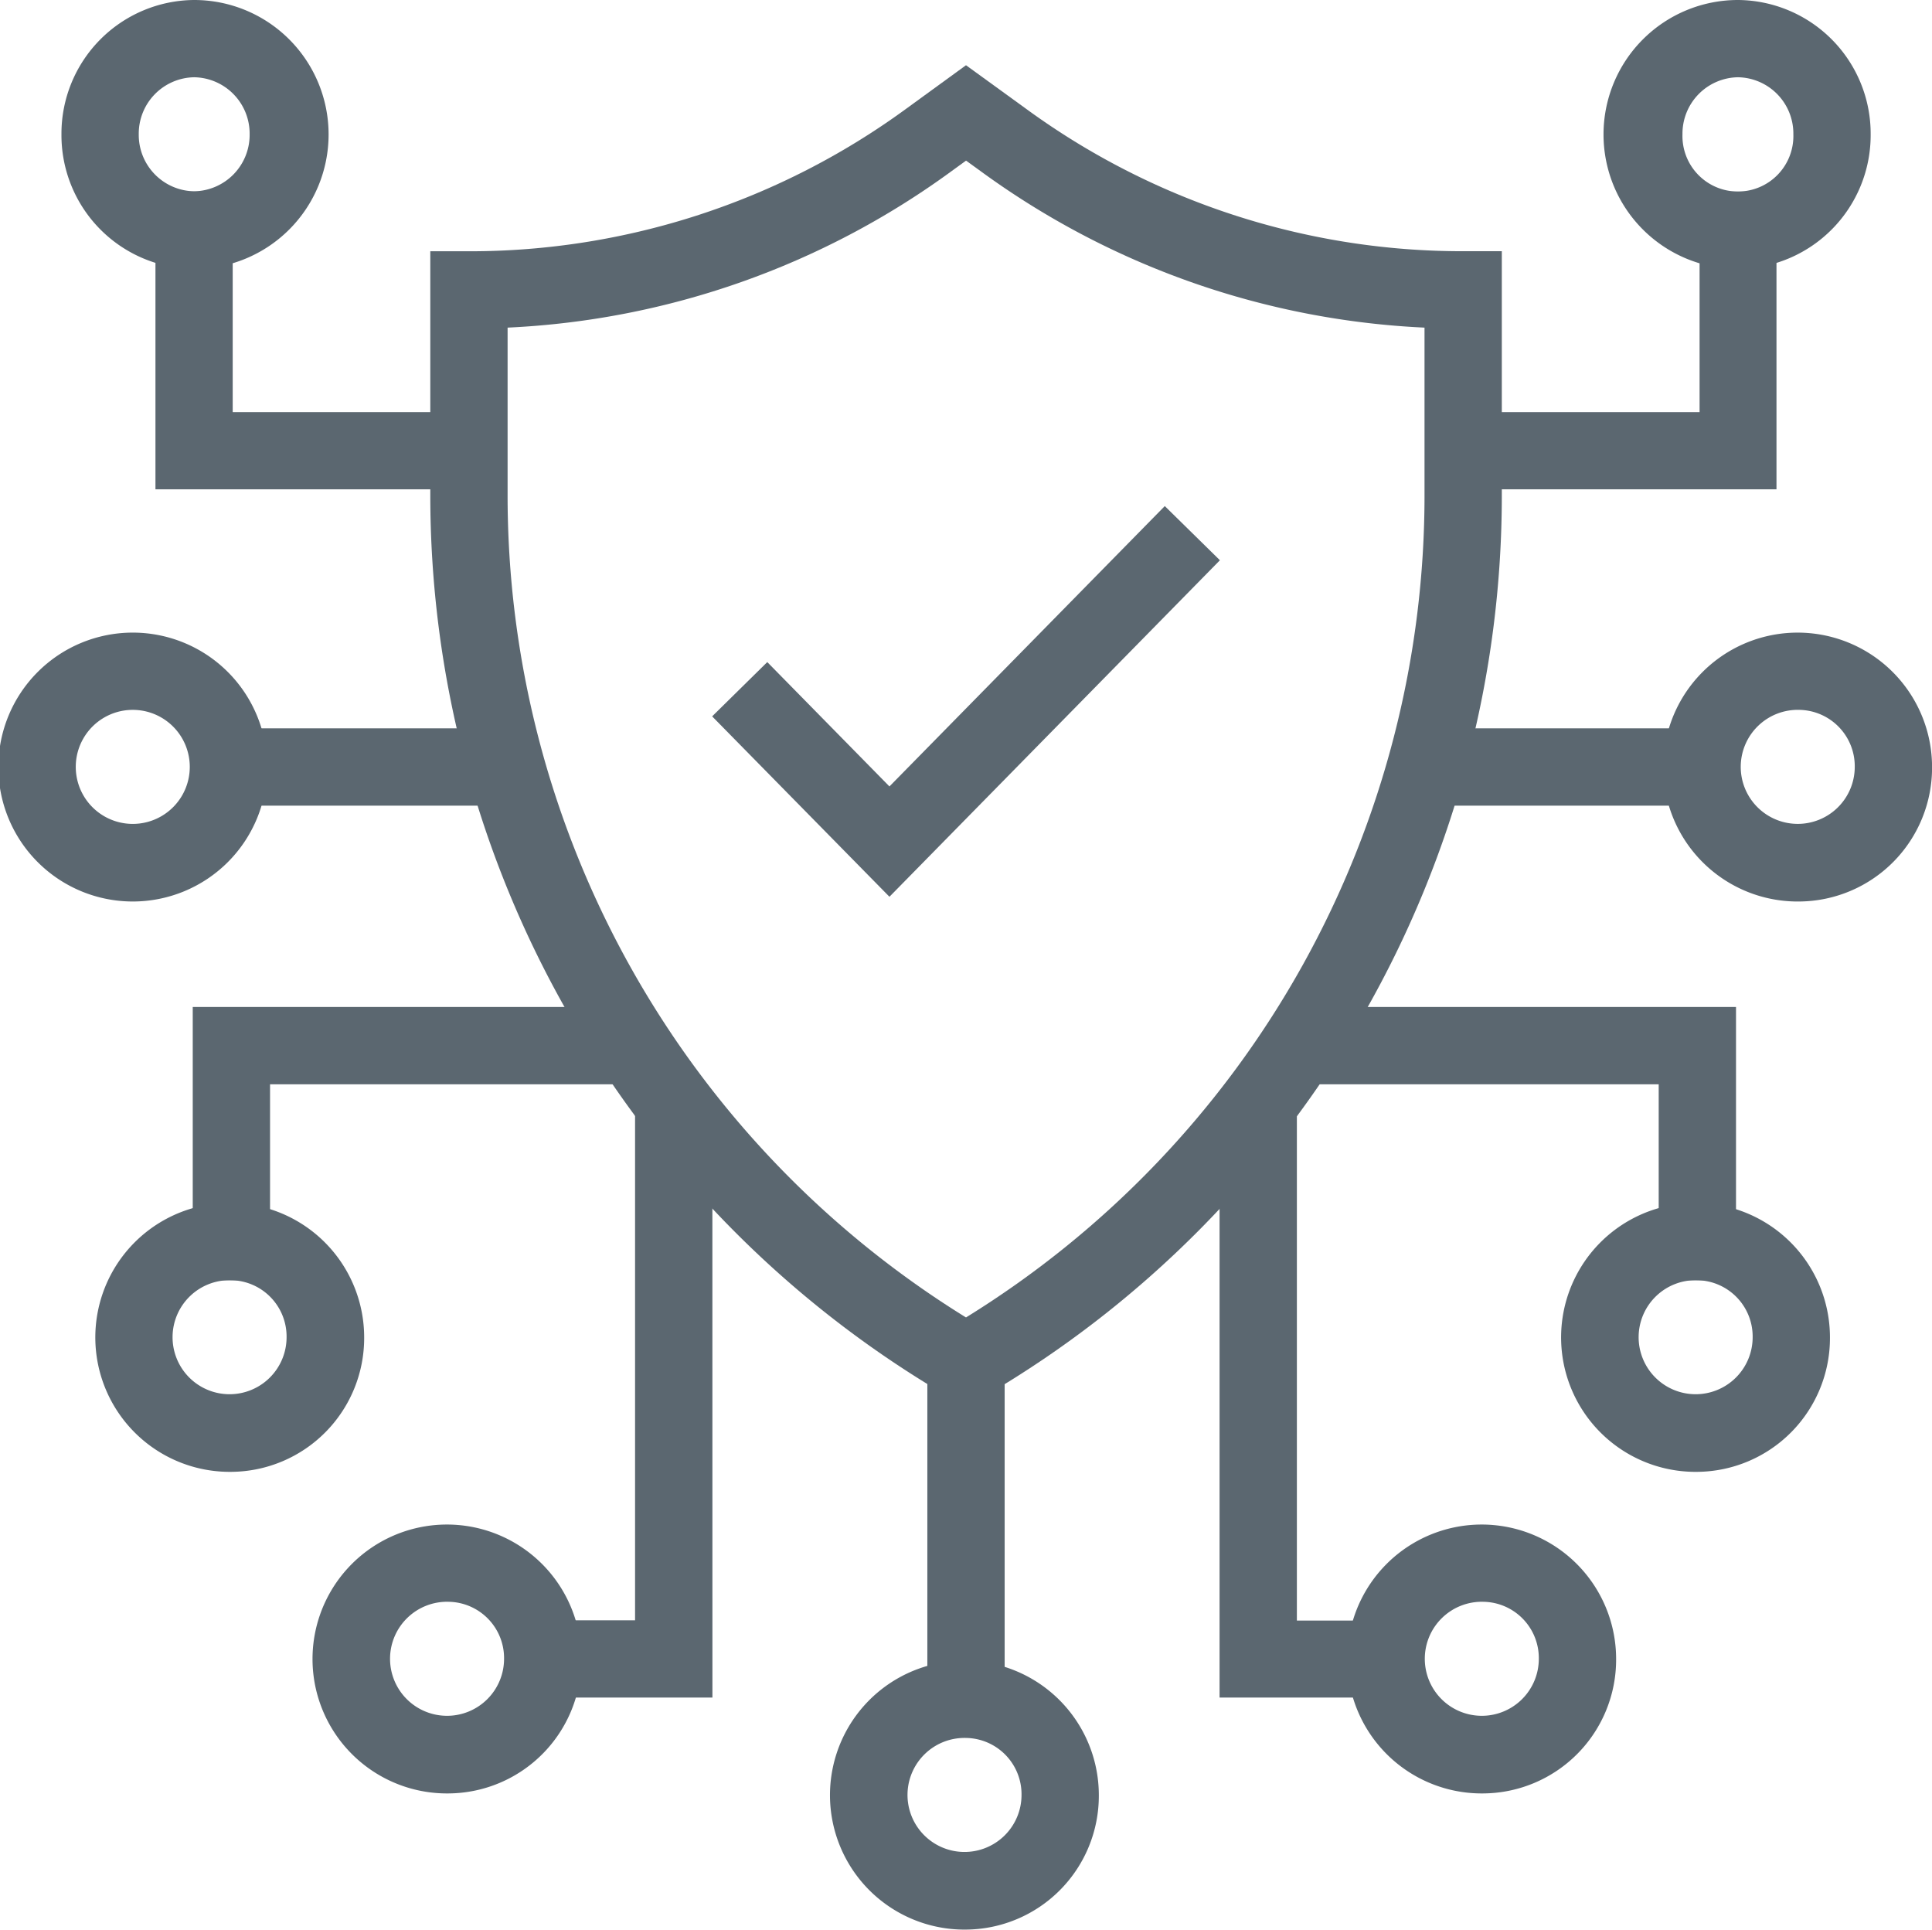
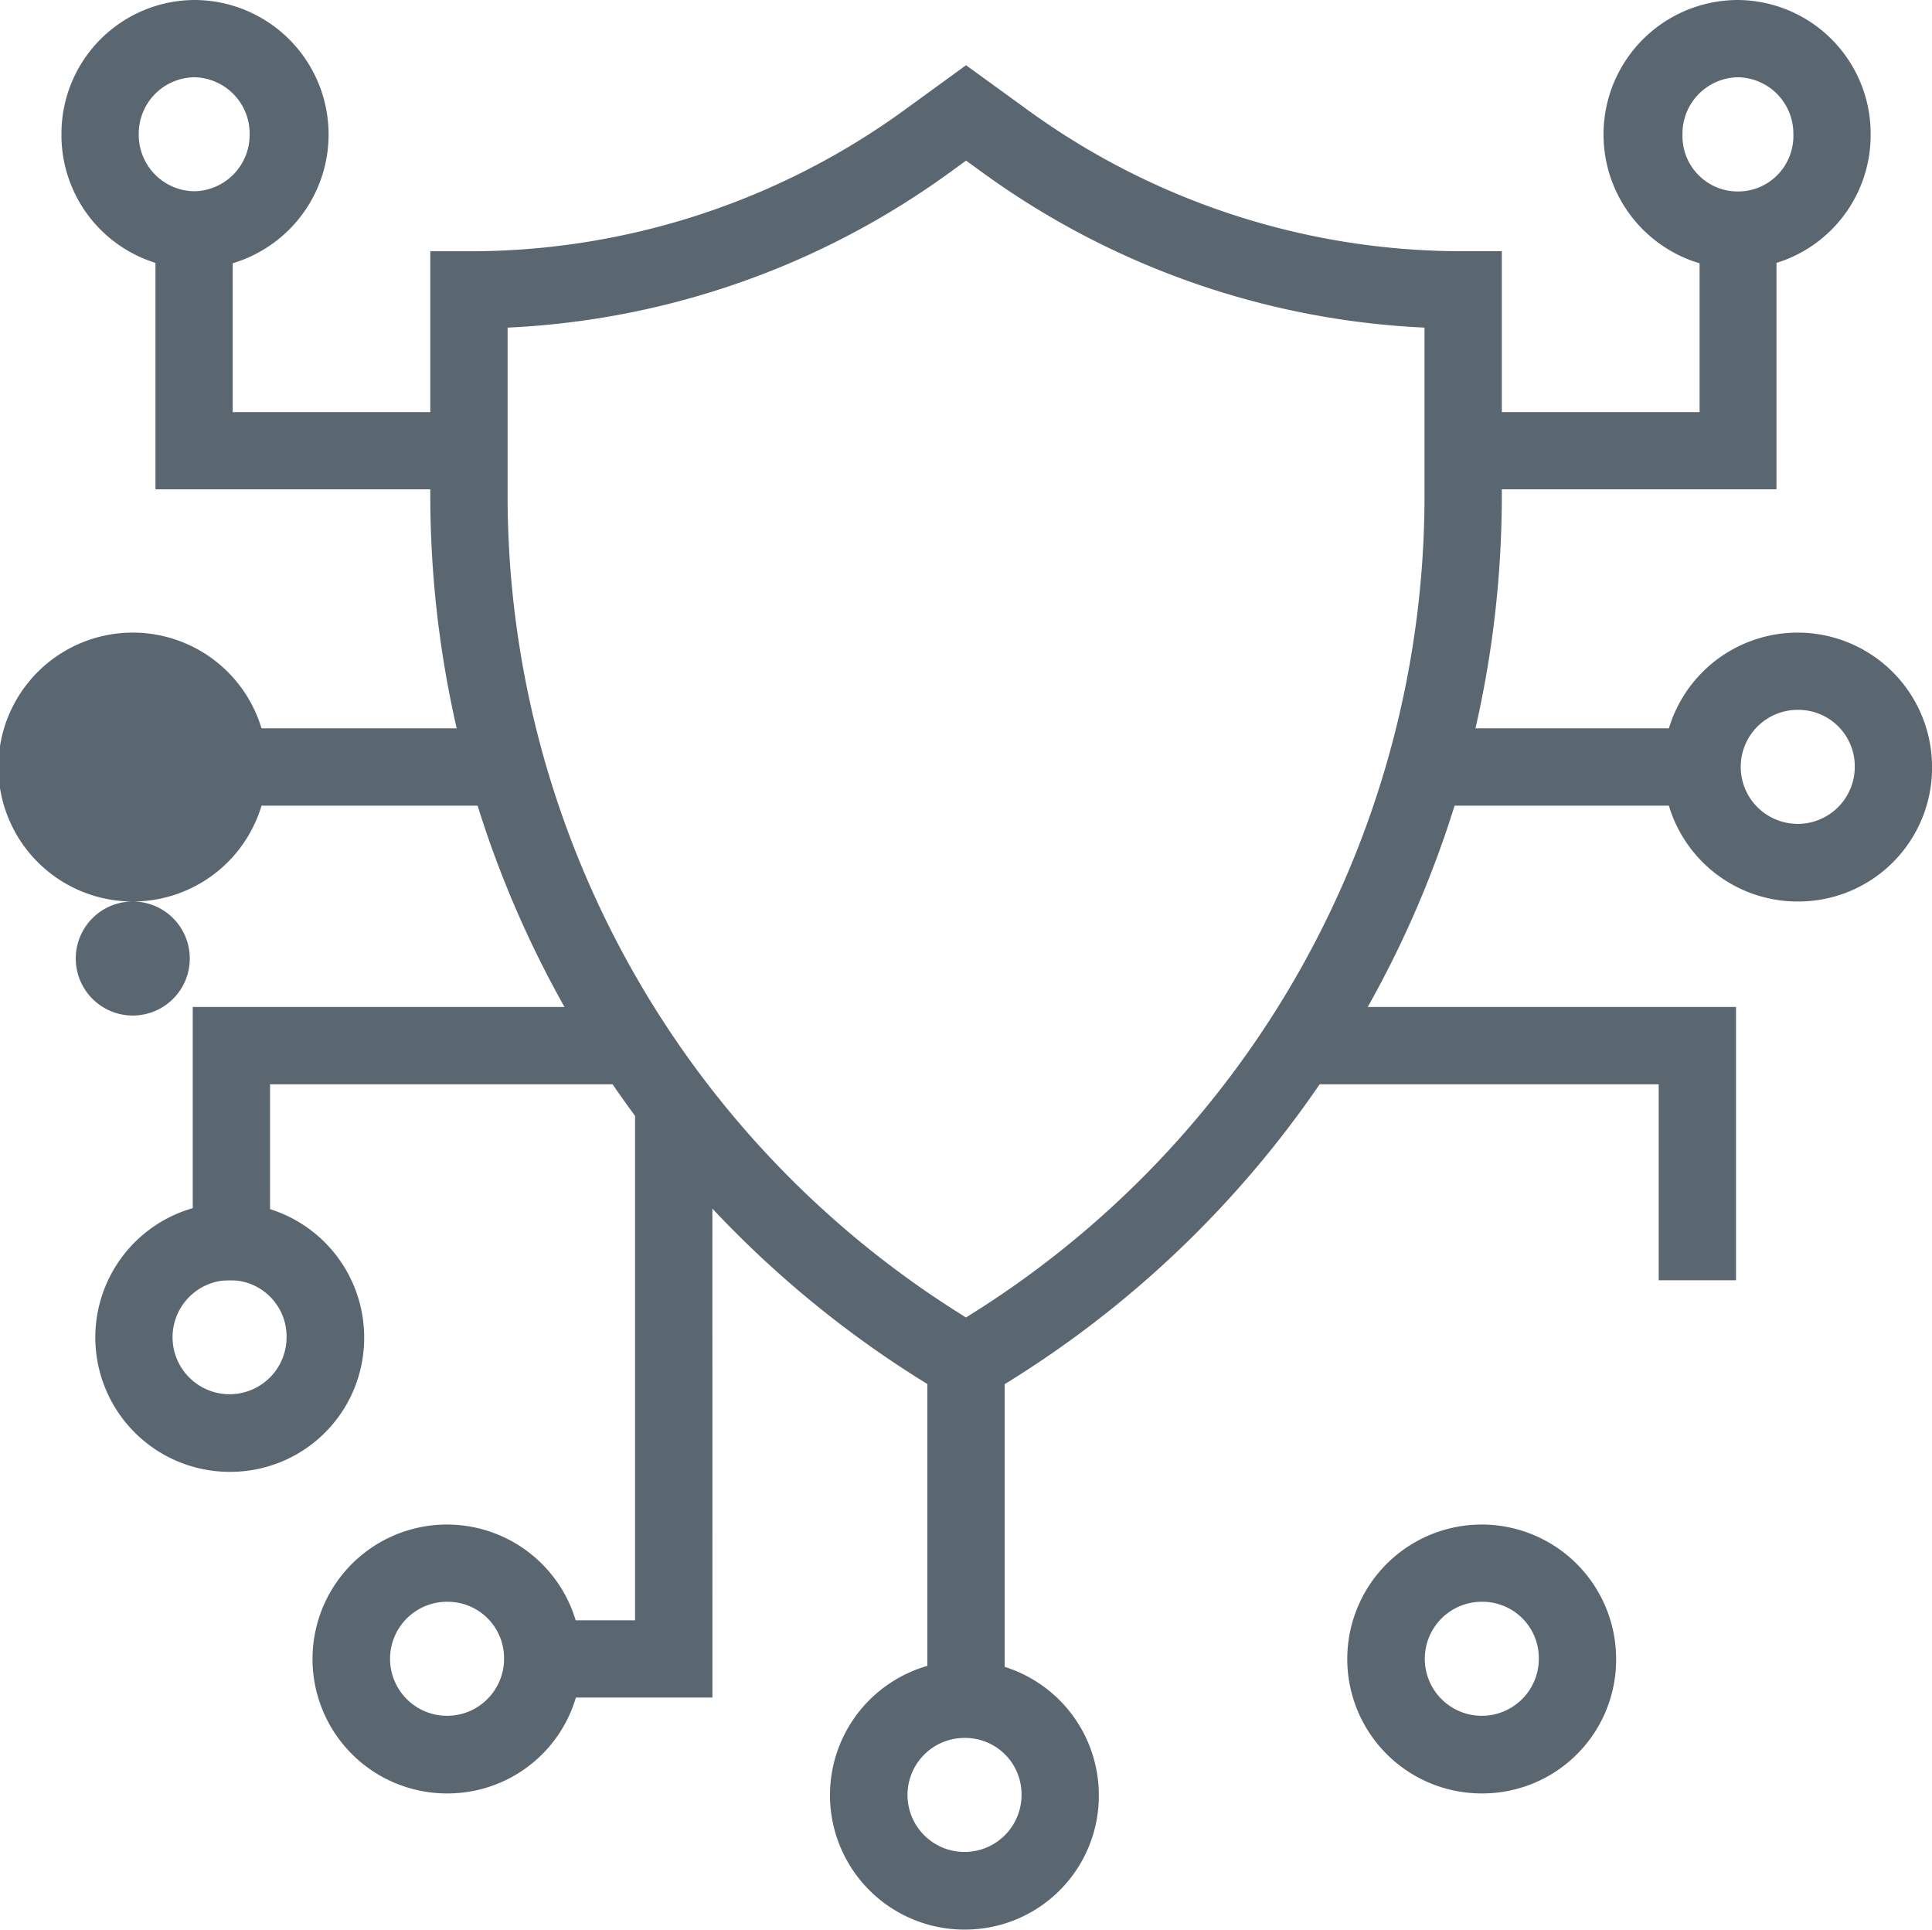
<svg xmlns="http://www.w3.org/2000/svg" id="WhoWeHelp-5" width="33.89" height="33.846" viewBox="0 0 33.89 33.846">
  <defs>
    <clipPath id="clip-path">
      <rect id="Rectangle_3361" data-name="Rectangle 3361" width="33.89" height="33.846" fill="#5b6770" />
    </clipPath>
  </defs>
  <g id="Group_78950" data-name="Group 78950" transform="translate(0 0)" clip-path="url(#clip-path)">
    <path id="Path_46579" data-name="Path 46579" d="M14.965,24.377l-.339-.2A18.3,18.3,0,0,1,5.568,8.354V4.107h.678a12.977,12.977,0,0,0,7.67-2.5L14.965.844l1.051.762a12.969,12.969,0,0,0,7.67,2.5h.678V8.354A18.293,18.293,0,0,1,15.3,24.182ZM6.924,5.446V8.354a16.943,16.943,0,0,0,8.041,14.452A16.942,16.942,0,0,0,23.008,8.354V5.446A14.314,14.314,0,0,1,15.219,2.7l-.253-.183-.252.183A14.314,14.314,0,0,1,6.924,5.446" transform="translate(1.98 0.3)" fill="#5b6770" />
    <rect id="Rectangle_3358" data-name="Rectangle 3358" width="1.356" height="6.91" transform="translate(16.267 23.218)" fill="#5b6770" />
    <path id="Path_46580" data-name="Path 46580" d="M10.047,24.689H6.89V23.334h1.8V14.3h1.356Z" transform="translate(2.45 5.084)" fill="#5b6770" />
-     <path id="Path_46581" data-name="Path 46581" d="M18.993,24.689H15.781V14.3h1.356v9.038h1.856Z" transform="translate(5.612 5.084)" fill="#5b6770" />
    <rect id="Rectangle_3359" data-name="Rectangle 3359" width="5.551" height="1.356" transform="translate(3.653 12.774)" fill="#5b6770" />
    <path id="Path_46582" data-name="Path 46582" d="M6.954,7.7H2.012V2.478H3.367V6.346H6.954Z" transform="translate(0.715 0.882)" fill="#5b6770" />
    <path id="Path_46583" data-name="Path 46583" d="M3.85,17.821H2.494V13.028h7.628v1.356H3.85Z" transform="translate(0.887 4.633)" fill="#5b6770" />
    <rect id="Rectangle_3360" data-name="Rectangle 3360" width="5.714" height="1.356" transform="translate(24.524 12.774)" fill="#5b6770" />
    <path id="Path_46584" data-name="Path 46584" d="M24.45,17.821H23.094V14.384H16.879V13.028H24.45Z" transform="translate(6.002 4.633)" fill="#5b6770" />
    <path id="Path_46585" data-name="Path 46585" d="M24.3,7.7H19.3V6.346h3.651V2.478H24.3Z" transform="translate(6.862 0.882)" fill="#5b6770" />
    <path id="Path_46586" data-name="Path 46586" d="M23.1,4.716A2.358,2.358,0,0,1,23.1,0a2.345,2.345,0,0,1,2.328,2.357A2.346,2.346,0,0,1,23.1,4.716m0-3.361a.989.989,0,0,0-.973,1,.973.973,0,1,0,1.945,0,.988.988,0,0,0-.972-1" transform="translate(7.386 0)" fill="#5b6770" />
-     <path id="Path_46587" data-name="Path 46587" d="M12.325,13.4l-3.11-3.164.967-.952,2.143,2.181,4.83-4.917.967.95Z" transform="translate(3.277 2.328)" fill="#5b6770" />
    <path id="Path_46588" data-name="Path 46588" d="M3.123,4.716A2.346,2.346,0,0,1,.795,2.357,2.345,2.345,0,0,1,3.123,0a2.358,2.358,0,0,1,0,4.716m0-3.361a.989.989,0,0,0-.972,1,.989.989,0,0,0,.972,1,.99.99,0,0,0,.973-1,.989.989,0,0,0-.973-1" transform="translate(0.283 0)" fill="#5b6770" />
-     <path id="Path_46589" data-name="Path 46589" d="M2.329,12.9a2.358,2.358,0,0,1,0-4.716,2.358,2.358,0,0,1,0,4.716m0-3.361a1,1,0,0,0,0,2,1,1,0,0,0,0-2" transform="translate(0 2.911)" fill="#5b6770" />
+     <path id="Path_46589" data-name="Path 46589" d="M2.329,12.9a2.358,2.358,0,0,1,0-4.716,2.358,2.358,0,0,1,0,4.716a1,1,0,0,0,0,2,1,1,0,0,0,0-2" transform="translate(0 2.911)" fill="#5b6770" />
    <path id="Path_46590" data-name="Path 46590" d="M3.6,20.279A2.358,2.358,0,1,1,5.934,17.92,2.347,2.347,0,0,1,3.6,20.279m0-3.361a1,1,0,1,0,.973,1,.988.988,0,0,0-.973-1" transform="translate(0.454 5.535)" fill="#5b6770" />
    <path id="Path_46591" data-name="Path 46591" d="M6.416,24.44a2.358,2.358,0,1,1,2.328-2.359A2.346,2.346,0,0,1,6.416,24.44m0-3.361a1,1,0,1,0,.972,1,.988.988,0,0,0-.972-1" transform="translate(1.454 7.014)" fill="#5b6770" />
    <path id="Path_46592" data-name="Path 46592" d="M13.111,26.2a2.358,2.358,0,1,1,2.329-2.359A2.346,2.346,0,0,1,13.111,26.2m0-3.361a1,1,0,1,0,.973,1,.988.988,0,0,0-.973-1" transform="translate(3.835 7.642)" fill="#5b6770" />
    <path id="Path_46593" data-name="Path 46593" d="M19.806,24.44a2.358,2.358,0,1,1,2.328-2.359,2.346,2.346,0,0,1-2.328,2.359m0-3.361a1,1,0,1,0,.972,1,.988.988,0,0,0-.972-1" transform="translate(6.215 7.014)" fill="#5b6770" />
-     <path id="Path_46594" data-name="Path 46594" d="M22.575,20.279A2.358,2.358,0,1,1,24.9,17.92a2.347,2.347,0,0,1-2.328,2.359m0-3.361a1,1,0,1,0,.972,1,.988.988,0,0,0-.972-1" transform="translate(7.2 5.535)" fill="#5b6770" />
    <path id="Path_46595" data-name="Path 46595" d="M23.894,12.9a2.358,2.358,0,1,1,2.328-2.359A2.346,2.346,0,0,1,23.894,12.9m0-3.361a1,1,0,1,0,.972,1,.989.989,0,0,0-.972-1" transform="translate(7.669 2.911)" fill="#5b6770" />
  </g>
</svg>